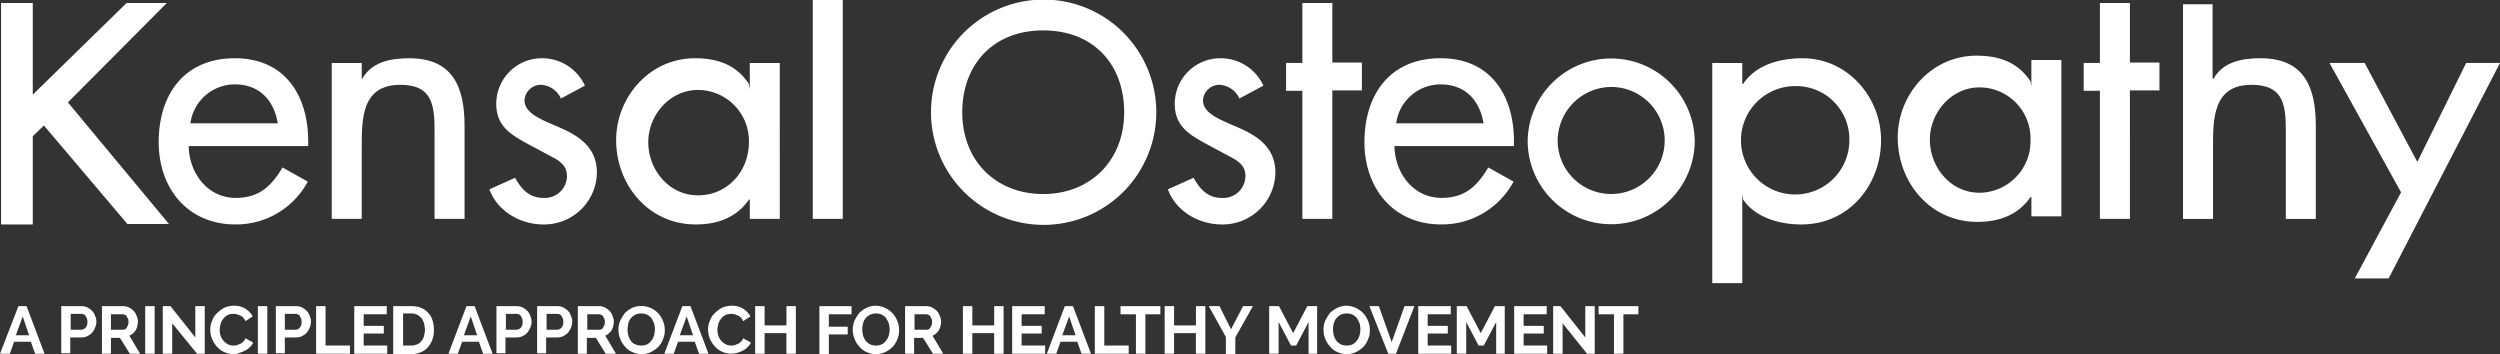
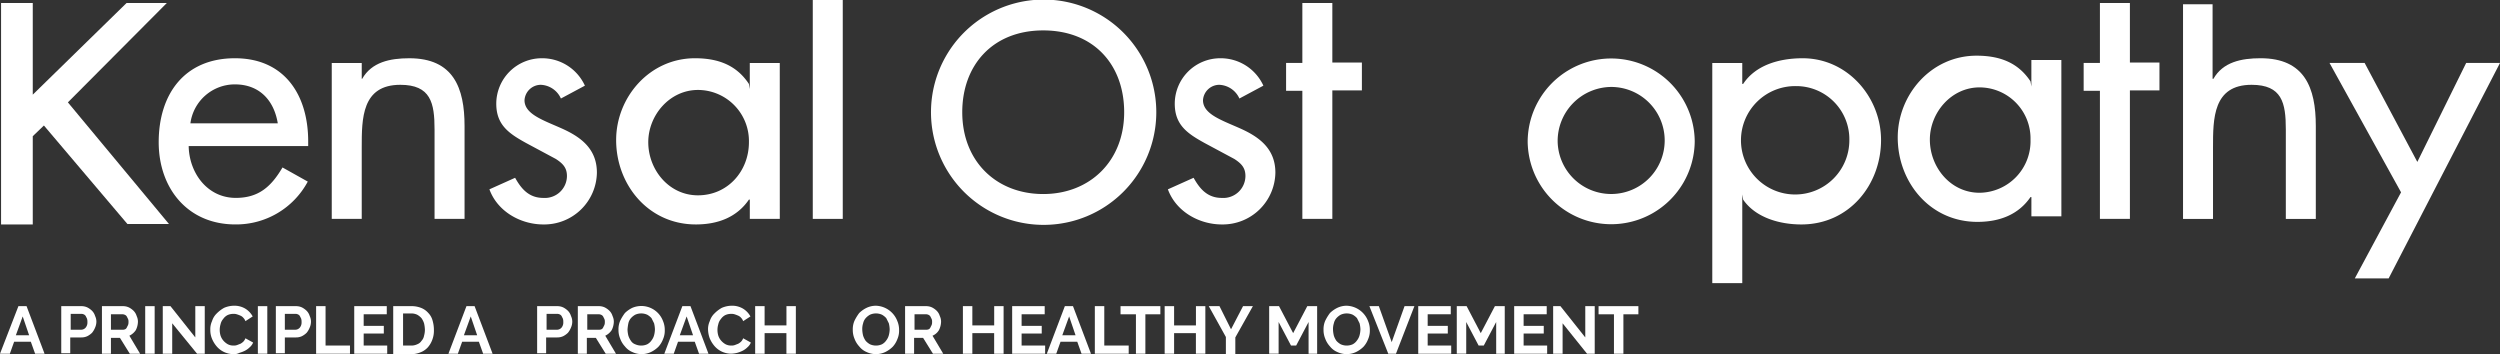
<svg xmlns="http://www.w3.org/2000/svg" width="476.421" height="67.486" viewBox="0 0 476.421 67.486">
  <rect x="0" y="0" width="476.421" height="67.486" fill="#333333" stroke="none" />
  <g id="logo" transform="translate(0.204)">
    <path id="Path_1" data-name="Path 1" d="M42.514,30.334c.082,5.061,3.51,9.877,8.979,9.877,4.408,0,6.775-2.2,8.9-5.8l4.816,2.694a15.479,15.479,0,0,1-13.8,8.163C42.351,45.272,36.8,38.415,36.8,29.6c0-9.142,4.9-16,14.53-16,9.469,0,13.958,7.02,13.958,15.836v.9H42.514Zm16.979-4.326c-.735-4.49-3.592-7.428-8.163-7.428a8.547,8.547,0,0,0-8.489,7.428Z" transform="translate(-6.761 -2.499)" fill="#fff" />
    <path id="Path_2" data-name="Path 2" d="M82.832,17.518H83c1.8-3.183,5.306-3.918,8.979-3.918,8.408,0,10.53,5.632,10.53,12.9V44.21H96.791V27.15c0-5.061-.735-8.489-6.53-8.489-7.347,0-7.347,6.449-7.347,11.918V44.21H77.2V14.5h5.714v3.02Z" transform="translate(-14.183 -2.499)" fill="#fff" />
    <path id="Path_3" data-name="Path 3" d="M127.632,21.273a4.4,4.4,0,0,0-3.837-2.612,3.125,3.125,0,0,0-3.1,2.939c0,2.612,3.428,3.755,6.938,5.306s6.857,3.755,6.857,8.489a10.035,10.035,0,0,1-10.2,9.877c-4.326,0-8.734-2.449-10.285-6.693l4.9-2.2c1.224,2.2,2.694,3.837,5.387,3.837a4.209,4.209,0,0,0,4.49-4.163c0-1.551-.735-2.367-2.122-3.265l-5.632-3.02c-3.265-1.8-5.714-3.428-5.714-7.51A8.675,8.675,0,0,1,124.04,13.6a8.939,8.939,0,0,1,8.163,5.224Z" transform="translate(-20.944 -2.499)" fill="#fff" />
    <path id="Path_4" data-name="Path 4" d="M174.782,44.21h-5.714V40.537H168.9c-2.286,3.347-5.877,4.734-10.122,4.734-9.061,0-15.183-7.591-15.183-16.081,0-8.163,6.367-15.591,15.02-15.591,4.408,0,7.918,1.306,10.285,4.9l.163.98V14.5h5.714ZM168.9,29.6a9.738,9.738,0,0,0-9.714-9.959c-5.387,0-9.469,4.816-9.469,9.959,0,5.224,3.918,10.122,9.469,10.122C164.9,39.721,168.9,35.068,168.9,29.6Z" transform="translate(-26.382 -2.499)" fill="#fff" />
    <path id="Path_5" data-name="Path 5" d="M195.214,41.712H189.5V0h5.714Z" transform="translate(-34.815)" fill="#fff" />
    <path id="Path_6" data-name="Path 6" d="M260.036,21.386a21.468,21.468,0,0,1-42.936,0,21.468,21.468,0,0,1,42.936,0Zm-6.122,0c0-9.061-5.8-15.591-15.428-15.591s-15.428,6.612-15.428,15.591c0,9.387,6.53,15.591,15.428,15.591S253.914,30.692,253.914,21.386Z" transform="translate(-39.886)" fill="#fff" />
    <path id="Path_7" data-name="Path 7" d="M286.032,21.273a4.4,4.4,0,0,0-3.837-2.612,3.125,3.125,0,0,0-3.1,2.939c0,2.612,3.428,3.755,6.938,5.306s6.857,3.755,6.857,8.489a10.035,10.035,0,0,1-10.2,9.877c-4.326,0-8.734-2.449-10.285-6.693l4.9-2.2c1.224,2.2,2.694,3.837,5.387,3.837a4.209,4.209,0,0,0,4.49-4.163c0-1.551-.735-2.367-2.122-3.265l-5.632-3.02c-3.265-1.8-5.714-3.428-5.714-7.51A8.675,8.675,0,0,1,282.44,13.6a8.939,8.939,0,0,1,8.163,5.224Z" transform="translate(-50.046 -2.499)" fill="#fff" />
    <path id="Path_8" data-name="Path 8" d="M308.816,41.84H303.1V17.434H300V12.128h3.1V.7h5.714V12.046h5.632v5.306h-5.632Z" transform="translate(-55.117 -0.129)" fill="#fff" />
-     <path id="Path_9" data-name="Path 9" d="M324.014,30.334c.082,5.061,3.51,9.877,8.979,9.877,4.408,0,6.775-2.2,8.9-5.8l4.816,2.694a15.479,15.479,0,0,1-13.8,8.163c-9.061,0-14.611-6.857-14.611-15.673,0-9.142,4.9-16,14.53-16,9.469,0,13.958,7.02,13.958,15.836v.9H324.014Zm16.979-4.326c-.735-4.49-3.592-7.428-8.163-7.428a8.547,8.547,0,0,0-8.489,7.428Z" transform="translate(-58.479 -2.499)" fill="#fff" />
    <path id="Path_10" data-name="Path 10" d="M388.235,29.436a15.918,15.918,0,0,1-31.835,0,15.918,15.918,0,0,1,31.835,0Zm-26.121,0a10.2,10.2,0,1,0,10.2-10.367A10.295,10.295,0,0,0,362.114,29.436Z" transform="translate(-65.479 -2.499)" fill="#fff" />
    <path id="Path_11" data-name="Path 11" d="M405.214,18.5h.163c2.367-3.592,6.857-4.9,11.346-4.9,8.571,0,14.938,7.428,14.938,15.591,0,8.489-6.04,16.081-15.183,16.081-4.163,0-8.734-1.306-11.1-4.734l-.163-.98v16.9H399.5V14.5h5.714Zm20.407,10.693a10.121,10.121,0,0,0-10.2-10.285,10.327,10.327,0,1,0,10.2,10.285Z" transform="translate(-73.397 -2.499)" fill="#fff" />
    <path id="Path_12" data-name="Path 12" d="M495.016,41.84H489.3V17.434h-3.1V12.128h3.1V.7h5.714V12.046h5.632v5.306h-5.632Z" transform="translate(-89.326 -0.129)" fill="#fff" />
    <path id="Path_13" data-name="Path 13" d="M515.032,1V15.2h.163c1.8-3.183,5.306-3.918,8.979-3.918,8.408,0,10.53,5.632,10.53,12.9V41.9h-5.714V24.835c0-5.061-.735-8.489-6.53-8.489-7.346,0-7.346,6.449-7.346,11.918V41.9H509.4V1Z" transform="translate(-93.588 -0.184)" fill="#fff" />
    <path id="Path_14" data-name="Path 14" d="M543.6,14.7h6.693l10.04,18.856L569.639,14.7h6.449L554.865,55.759h-6.449l8.816-16.407Z" transform="translate(-99.871 -2.701)" fill="#fff" />
    <g id="Group_1" data-name="Group 1" transform="translate(-0.204 58.262)">
      <path id="Path_15" data-name="Path 15" d="M5.71,67.8H7.261l3.428,9.061h-1.8l-.816-2.286H4.894l-.816,2.286H2.2Zm2.041,5.551L6.526,69.759,5.22,73.351Z" transform="translate(-2.2 -67.718)" fill="#fff" />
      <path id="Path_16" data-name="Path 16" d="M16.5,76.861V67.8h3.837a2.607,2.607,0,0,1,1.143.245,3.624,3.624,0,0,1,.9.653,2.387,2.387,0,0,1,.571.98,2.514,2.514,0,0,1,.245,1.061,2.881,2.881,0,0,1-.245,1.143,3.859,3.859,0,0,1-.571.98,3.624,3.624,0,0,1-.9.653,2.607,2.607,0,0,1-1.143.245H18.214v3.02H16.5Zm1.8-4.571h2.041a1.133,1.133,0,0,0,.816-.408,1.505,1.505,0,0,0,.327-1.061,1.8,1.8,0,0,0-.082-.653l-.245-.49a.815.815,0,0,0-.408-.327,1.035,1.035,0,0,0-.49-.082H18.3Z" transform="translate(-4.827 -67.718)" fill="#fff" />
      <path id="Path_17" data-name="Path 17" d="M26,76.861V67.8h4a2.607,2.607,0,0,1,1.143.245,3.624,3.624,0,0,1,.9.653,2.387,2.387,0,0,1,.571.98,2.514,2.514,0,0,1,.245,1.061,3.716,3.716,0,0,1-.408,1.633,3.051,3.051,0,0,1-1.224,1.061l2.041,3.428H31.306l-1.877-3.02H27.714v3.02H26Zm1.714-4.571h2.2a1.035,1.035,0,0,0,.49-.082.637.637,0,0,0,.327-.327l.245-.49a1.389,1.389,0,0,0,.082-.571,1.21,1.21,0,0,0-.082-.571l-.245-.49a.815.815,0,0,0-.408-.327,1.035,1.035,0,0,0-.49-.082H27.714Z" transform="translate(-6.573 -67.718)" fill="#fff" />
      <path id="Path_18" data-name="Path 18" d="M36.1,76.861V67.8h1.8v9.061Z" transform="translate(-8.428 -67.718)" fill="#fff" />
      <path id="Path_19" data-name="Path 19" d="M42,71.065v5.8H40.2V67.8h1.469L46.4,73.759V67.8h1.8v9.061H46.73Z" transform="translate(-9.181 -67.718)" fill="#fff" />
      <path id="Path_20" data-name="Path 20" d="M51.3,72.271a3.655,3.655,0,0,1,.327-1.633,3.416,3.416,0,0,1,.9-1.469,6.226,6.226,0,0,1,1.388-1.061A4.842,4.842,0,0,1,55.79,67.7a4.043,4.043,0,0,1,2.2.571,4,4,0,0,1,1.388,1.469l-1.388.9a1.777,1.777,0,0,0-.408-.653,1.464,1.464,0,0,0-.571-.408,5.625,5.625,0,0,0-.653-.245,1.8,1.8,0,0,0-.653-.082,2.607,2.607,0,0,0-1.143.245,2.315,2.315,0,0,0-.816.735,2.224,2.224,0,0,0-.49.98,3.8,3.8,0,0,0,0,2.2,2.823,2.823,0,0,0,.571.98,3.2,3.2,0,0,0,.816.653,2.26,2.26,0,0,0,1.061.245,1.8,1.8,0,0,0,.653-.082c.245-.082.408-.163.653-.245a2.481,2.481,0,0,0,.571-.408,1.777,1.777,0,0,0,.408-.653l1.469.816a2.315,2.315,0,0,1-.653.9,3.625,3.625,0,0,1-.9.653,5.667,5.667,0,0,1-1.061.408,2.076,2.076,0,0,1-1.143.245,4.211,4.211,0,0,1-3.183-1.469,5.468,5.468,0,0,1-.9-1.469A4.263,4.263,0,0,1,51.3,72.271Z" transform="translate(-11.221 -67.7)" fill="#fff" />
      <path id="Path_21" data-name="Path 21" d="M62.4,76.861V67.8h1.8v9.061Z" transform="translate(-13.26 -67.718)" fill="#fff" />
      <path id="Path_22" data-name="Path 22" d="M66.6,76.861V67.8h3.837a2.607,2.607,0,0,1,1.143.245,3.624,3.624,0,0,1,.9.653,2.387,2.387,0,0,1,.571.98,2.514,2.514,0,0,1,.245,1.061,2.881,2.881,0,0,1-.245,1.143,3.859,3.859,0,0,1-.571.98,3.624,3.624,0,0,1-.9.653,2.607,2.607,0,0,1-1.143.245H68.314v3.02H66.6Zm1.714-4.571h2.041a1.133,1.133,0,0,0,.816-.408A1.505,1.505,0,0,0,71.5,70.82a1.8,1.8,0,0,0-.082-.653l-.245-.49a.815.815,0,0,0-.408-.327,1.035,1.035,0,0,0-.49-.082H68.314Z" transform="translate(-14.032 -67.718)" fill="#fff" />
      <path id="Path_23" data-name="Path 23" d="M76,76.861V67.8h1.8v7.51h4.653v1.551Z" transform="translate(-15.759 -67.718)" fill="#fff" />
      <path id="Path_24" data-name="Path 24" d="M91.185,75.31v1.551H84.9V67.8h6.2v1.551H86.7v2.2h3.837v1.469H86.7V75.31Z" transform="translate(-17.394 -67.718)" fill="#fff" />
      <path id="Path_25" data-name="Path 25" d="M94,76.861V67.8h3.347a4.939,4.939,0,0,1,1.959.327,3.546,3.546,0,0,1,1.388.98,3.265,3.265,0,0,1,.816,1.469,6.366,6.366,0,0,1,.245,1.8,4.789,4.789,0,0,1-.327,1.877,4.444,4.444,0,0,1-.9,1.469,3.687,3.687,0,0,1-1.388.9,4.537,4.537,0,0,1-1.877.327H94Zm6.04-4.571a6.3,6.3,0,0,0-.163-1.224,3.669,3.669,0,0,0-.49-.98,3.2,3.2,0,0,0-.816-.653,2.607,2.607,0,0,0-1.143-.245H95.877V75.31h1.551a2.607,2.607,0,0,0,1.143-.245,1.63,1.63,0,0,0,.816-.653,1.862,1.862,0,0,0,.49-.98A4.255,4.255,0,0,0,100.04,72.29Z" transform="translate(-19.066 -67.718)" fill="#fff" />
      <path id="Path_26" data-name="Path 26" d="M110.328,67.8h1.551l3.428,9.061h-1.8l-.816-2.286h-3.183l-.816,2.286h-1.8Zm2.041,5.551-1.224-3.592-1.306,3.592Z" transform="translate(-21.436 -67.718)" fill="#fff" />
-       <path id="Path_27" data-name="Path 27" d="M118.1,76.861V67.8h3.837a2.607,2.607,0,0,1,1.143.245,3.624,3.624,0,0,1,.9.653,2.387,2.387,0,0,1,.571.98,2.514,2.514,0,0,1,.245,1.061,2.881,2.881,0,0,1-.245,1.143,3.859,3.859,0,0,1-.571.98,3.624,3.624,0,0,1-.9.653,2.607,2.607,0,0,1-1.143.245h-2.122v3.02H118.1Zm1.8-4.571h2.041a1.133,1.133,0,0,0,.816-.408,1.505,1.505,0,0,0,.327-1.061,1.8,1.8,0,0,0-.082-.653l-.245-.49a.815.815,0,0,0-.408-.327,1.035,1.035,0,0,0-.49-.082H119.9Z" transform="translate(-23.493 -67.718)" fill="#fff" />
      <path id="Path_28" data-name="Path 28" d="M127.6,76.861V67.8h3.837a2.607,2.607,0,0,1,1.143.245,3.624,3.624,0,0,1,.9.653,2.387,2.387,0,0,1,.571.98,2.514,2.514,0,0,1,.245,1.061,2.881,2.881,0,0,1-.245,1.143,3.859,3.859,0,0,1-.571.98,3.624,3.624,0,0,1-.9.653,2.607,2.607,0,0,1-1.143.245h-2.122v3.02H127.6Zm1.8-4.571h2.041a1.133,1.133,0,0,0,.816-.408,1.505,1.505,0,0,0,.326-1.061,1.8,1.8,0,0,0-.082-.653l-.245-.49a.815.815,0,0,0-.408-.327,1.035,1.035,0,0,0-.49-.082H129.4Z" transform="translate(-25.239 -67.718)" fill="#fff" />
      <path id="Path_29" data-name="Path 29" d="M137.1,76.861V67.8h4a2.607,2.607,0,0,1,1.143.245,3.625,3.625,0,0,1,.9.653,2.387,2.387,0,0,1,.571.98,2.514,2.514,0,0,1,.245,1.061,3.716,3.716,0,0,1-.408,1.633,3.051,3.051,0,0,1-1.224,1.061l2.041,3.428h-1.959l-1.877-3.02h-1.714v3.02H137.1Zm1.8-4.571h2.2a1.035,1.035,0,0,0,.49-.082.637.637,0,0,0,.327-.327l.245-.49a1.389,1.389,0,0,0,.082-.571,1.21,1.21,0,0,0-.082-.571l-.245-.49a.815.815,0,0,0-.408-.327,1.035,1.035,0,0,0-.49-.082H138.9Z" transform="translate(-26.984 -67.718)" fill="#fff" />
      <path id="Path_30" data-name="Path 30" d="M151.008,76.924a4.155,4.155,0,0,1-1.8-.408,3.518,3.518,0,0,1-1.388-1.061,4.444,4.444,0,0,1-.9-1.469,4.263,4.263,0,0,1-.327-1.714,4.015,4.015,0,0,1,.327-1.714,8.826,8.826,0,0,1,.9-1.469,5.362,5.362,0,0,1,1.388-.98,4.408,4.408,0,0,1,5.877,2.53,4.263,4.263,0,0,1,.327,1.714,4.015,4.015,0,0,1-.327,1.714,4.444,4.444,0,0,1-.9,1.469,5.363,5.363,0,0,1-1.388.98A4.156,4.156,0,0,1,151.008,76.924Zm-2.694-4.653a5.513,5.513,0,0,0,.163,1.143,3.669,3.669,0,0,0,.49.98,1.63,1.63,0,0,0,.816.653,2.789,2.789,0,0,0,2.286,0,2.315,2.315,0,0,0,.816-.735,2.759,2.759,0,0,0,.49-.98,4.817,4.817,0,0,0,.163-1.143,5.512,5.512,0,0,0-.163-1.143l-.49-.98a3.2,3.2,0,0,0-.816-.653,2.789,2.789,0,0,0-2.286,0,3.2,3.2,0,0,0-.816.653,2.225,2.225,0,0,0-.49.98A8.49,8.49,0,0,0,148.314,72.271Z" transform="translate(-28.729 -67.7)" fill="#fff" />
      <path id="Path_31" data-name="Path 31" d="M160.728,67.8h1.551l3.428,9.061h-1.8l-.816-2.286h-3.183l-.816,2.286h-1.8Zm2.041,5.551-1.224-3.592-1.306,3.592Z" transform="translate(-30.695 -67.718)" fill="#fff" />
      <path id="Path_32" data-name="Path 32" d="M167.5,72.271a3.655,3.655,0,0,1,.327-1.633,3.416,3.416,0,0,1,.9-1.469,6.226,6.226,0,0,1,1.388-1.061,4.842,4.842,0,0,1,1.877-.408,4.043,4.043,0,0,1,2.2.571,4,4,0,0,1,1.388,1.469l-1.388.9a1.778,1.778,0,0,0-.408-.653,1.464,1.464,0,0,0-.571-.408,5.625,5.625,0,0,0-.653-.245,1.8,1.8,0,0,0-.653-.082,2.607,2.607,0,0,0-1.143.245,2.315,2.315,0,0,0-.816.735,2.225,2.225,0,0,0-.49.98,3.8,3.8,0,0,0,0,2.2,2.823,2.823,0,0,0,.571.98,3.2,3.2,0,0,0,.816.653,2.26,2.26,0,0,0,1.061.245,1.8,1.8,0,0,0,.653-.082c.245-.082.408-.163.653-.245a2.481,2.481,0,0,0,.571-.408,1.777,1.777,0,0,0,.408-.653l1.469.816a2.315,2.315,0,0,1-.653.9,3.624,3.624,0,0,1-.9.653,5.667,5.667,0,0,1-1.061.408,5.512,5.512,0,0,1-1.143.163,4.211,4.211,0,0,1-3.183-1.469,5.468,5.468,0,0,1-.9-1.469A5.277,5.277,0,0,1,167.5,72.271Z" transform="translate(-32.569 -67.7)" fill="#fff" />
      <path id="Path_33" data-name="Path 33" d="M186.255,67.8v9.061h-1.8V72.943H180.3v3.918h-1.8V67.8h1.8v3.673h4.163V67.8Z" transform="translate(-34.59 -67.718)" fill="#fff" />
-       <path id="Path_34" data-name="Path 34" d="M193.5,76.861V67.8h6.122v1.551H195.3v2.367h3.592v1.469H195.3v3.755h-1.8Z" transform="translate(-37.346 -67.718)" fill="#fff" />
      <path id="Path_35" data-name="Path 35" d="M205.708,76.924a4.155,4.155,0,0,1-1.8-.408,3.518,3.518,0,0,1-1.388-1.061,4.444,4.444,0,0,1-.9-1.469,4.263,4.263,0,0,1-.327-1.714,4.015,4.015,0,0,1,.327-1.714,8.827,8.827,0,0,1,.9-1.469,5.363,5.363,0,0,1,1.388-.98,4.156,4.156,0,0,1,1.8-.408,4.521,4.521,0,0,1,4.081,2.939,4.263,4.263,0,0,1,.327,1.714,4.015,4.015,0,0,1-.327,1.714,4.443,4.443,0,0,1-.9,1.469,5.362,5.362,0,0,1-1.388.98A4.156,4.156,0,0,1,205.708,76.924ZM203.1,72.271a5.513,5.513,0,0,0,.163,1.143,3.669,3.669,0,0,0,.49.98,3.2,3.2,0,0,0,.816.653,2.789,2.789,0,0,0,2.286,0,2.315,2.315,0,0,0,.816-.735,2.759,2.759,0,0,0,.49-.98,4.817,4.817,0,0,0,.163-1.143,5.512,5.512,0,0,0-.163-1.143l-.49-.98a3.2,3.2,0,0,0-.816-.653,2.789,2.789,0,0,0-2.286,0,3.2,3.2,0,0,0-.816.653,2.225,2.225,0,0,0-.49.98A3.609,3.609,0,0,0,203.1,72.271Z" transform="translate(-38.779 -67.7)" fill="#fff" />
      <path id="Path_36" data-name="Path 36" d="M213.5,76.861V67.8h4a2.607,2.607,0,0,1,1.143.245,3.624,3.624,0,0,1,.9.653,2.387,2.387,0,0,1,.571.98,2.514,2.514,0,0,1,.245,1.061,3.716,3.716,0,0,1-.408,1.633,2.6,2.6,0,0,1-1.224,1.061l2.041,3.428h-1.959l-1.877-3.02h-1.714v3.02H213.5Zm1.8-4.571h2.2a1.035,1.035,0,0,0,.49-.082.637.637,0,0,0,.327-.327l.245-.49a1.389,1.389,0,0,0,.082-.571,1.21,1.21,0,0,0-.082-.571l-.245-.49a.815.815,0,0,0-.408-.327,1.035,1.035,0,0,0-.49-.082H215.3V72.29Z" transform="translate(-41.02 -67.718)" fill="#fff" />
      <path id="Path_37" data-name="Path 37" d="M234.755,67.8v9.061h-1.8V72.943H228.8v3.918H227V67.8h1.8v3.673h4.163V67.8Z" transform="translate(-43.501 -67.718)" fill="#fff" />
      <path id="Path_38" data-name="Path 38" d="M244.785,75.31v1.551H238.5V67.8h6.2v1.551H240.3v2.2h3.837v1.469H240.3V75.31Z" transform="translate(-45.614 -67.718)" fill="#fff" />
      <path id="Path_39" data-name="Path 39" d="M250.028,67.8h1.551l3.428,9.061h-1.8l-.816-2.286h-3.183l-.816,2.286h-1.8Zm2.041,5.551-1.224-3.592-1.306,3.592Z" transform="translate(-47.102 -67.718)" fill="#fff" />
      <path id="Path_40" data-name="Path 40" d="M257.8,76.861V67.8h1.8v7.51h4.653v1.551Z" transform="translate(-49.159 -67.718)" fill="#fff" />
      <path id="Path_41" data-name="Path 41" d="M271.473,69.351h-2.939v7.51h-1.8v-7.51H263.8V67.8h7.591v1.551Z" transform="translate(-50.262 -67.718)" fill="#fff" />
      <path id="Path_42" data-name="Path 42" d="M281.855,67.8v9.061h-1.8V72.943H275.9v3.918h-1.8V67.8h1.8v3.673h4.163V67.8Z" transform="translate(-52.154 -67.718)" fill="#fff" />
      <path id="Path_43" data-name="Path 43" d="M286.441,67.8l2.2,4.408L290.93,67.8h1.877l-3.347,5.959v3.183h-1.8V73.677L284.4,67.8Z" transform="translate(-54.046 -67.718)" fill="#fff" />
      <path id="Path_44" data-name="Path 44" d="M306.01,76.861V70.82l-2.367,4.49h-.98L300.3,70.82v6.04h-1.8V67.8h1.877l2.694,5.143,2.694-5.143h1.877v9.061Z" transform="translate(-56.637 -67.718)" fill="#fff" />
      <path id="Path_45" data-name="Path 45" d="M315.608,76.924a4.156,4.156,0,0,1-1.8-.408,3.518,3.518,0,0,1-1.388-1.061,4.444,4.444,0,0,1-.9-1.469,4.263,4.263,0,0,1-.327-1.714,4.015,4.015,0,0,1,.327-1.714,8.827,8.827,0,0,1,.9-1.469,5.362,5.362,0,0,1,1.388-.98,4.156,4.156,0,0,1,1.8-.408,4.521,4.521,0,0,1,4.081,2.939,4.263,4.263,0,0,1,.327,1.714,4.015,4.015,0,0,1-.327,1.714,4.443,4.443,0,0,1-.9,1.469,5.362,5.362,0,0,1-1.388.98A4.156,4.156,0,0,1,315.608,76.924ZM313,72.271a5.512,5.512,0,0,0,.163,1.143,3.669,3.669,0,0,0,.49.98,3.2,3.2,0,0,0,.816.653,2.789,2.789,0,0,0,2.286,0,2.315,2.315,0,0,0,.816-.735,2.759,2.759,0,0,0,.49-.98,4.817,4.817,0,0,0,.163-1.143,5.511,5.511,0,0,0-.163-1.143l-.49-.98a3.2,3.2,0,0,0-.816-.653,2.789,2.789,0,0,0-2.286,0,3.2,3.2,0,0,0-.816.653,2.225,2.225,0,0,0-.49.98A3.608,3.608,0,0,0,313,72.271Z" transform="translate(-58.97 -67.7)" fill="#fff" />
      <path id="Path_46" data-name="Path 46" d="M323.7,67.8l2.449,6.857,2.449-6.857h1.877l-3.51,9.061h-1.469L321.9,67.8Z" transform="translate(-60.936 -67.718)" fill="#fff" />
      <path id="Path_47" data-name="Path 47" d="M339.585,75.31v1.551H333.3V67.8h6.2v1.551H335.1v2.2h3.836v1.469H335.1V75.31Z" transform="translate(-63.03 -67.718)" fill="#fff" />
      <path id="Path_48" data-name="Path 48" d="M349.81,76.861V70.82l-2.367,4.49h-.98L344.1,70.82v6.04h-1.8V67.8h1.877l2.694,5.143,2.694-5.143h1.877v9.061Z" transform="translate(-64.684 -67.718)" fill="#fff" />
      <path id="Path_49" data-name="Path 49" d="M361.985,75.31v1.551H355.7V67.8h6.2v1.551H357.5v2.2h3.837v1.469H357.5V75.31Z" transform="translate(-67.146 -67.718)" fill="#fff" />
      <path id="Path_50" data-name="Path 50" d="M366.6,71.065v5.8h-1.8V67.8h1.388l4.734,5.959V67.8h1.8v9.061h-1.469Z" transform="translate(-68.818 -67.718)" fill="#fff" />
      <path id="Path_51" data-name="Path 51" d="M383.073,69.351h-2.939v7.51h-1.8v-7.51H375.4V67.8h7.591v1.551Z" transform="translate(-70.765 -67.718)" fill="#fff" />
    </g>
    <path id="Path_52" data-name="Path 52" d="M23.917.7H31.59L12.734,19.638,32,42.82H24.08L8.163,24.046,6.04,26.086V42.9H0V.7H6.04V18.168Z" transform="translate(0 -0.129)" fill="#fff" />
    <path id="Path_53" data-name="Path 53" d="M473.982,43.61h-5.714V39.937H468.1c-2.286,3.347-5.877,4.734-10.122,4.734-9.061,0-15.183-7.591-15.183-16.081,0-8.163,6.367-15.591,15.02-15.591,4.408,0,7.918,1.306,10.285,4.9l.163.98V13.816h5.714ZM468.1,29a9.738,9.738,0,0,0-9.714-9.959c-5.387,0-9.469,4.816-9.469,9.959,0,5.224,3.918,10.122,9.469,10.122A9.826,9.826,0,0,0,468.1,29Z" transform="translate(-81.352 -2.388)" fill="#fff" />
  </g>
</svg>